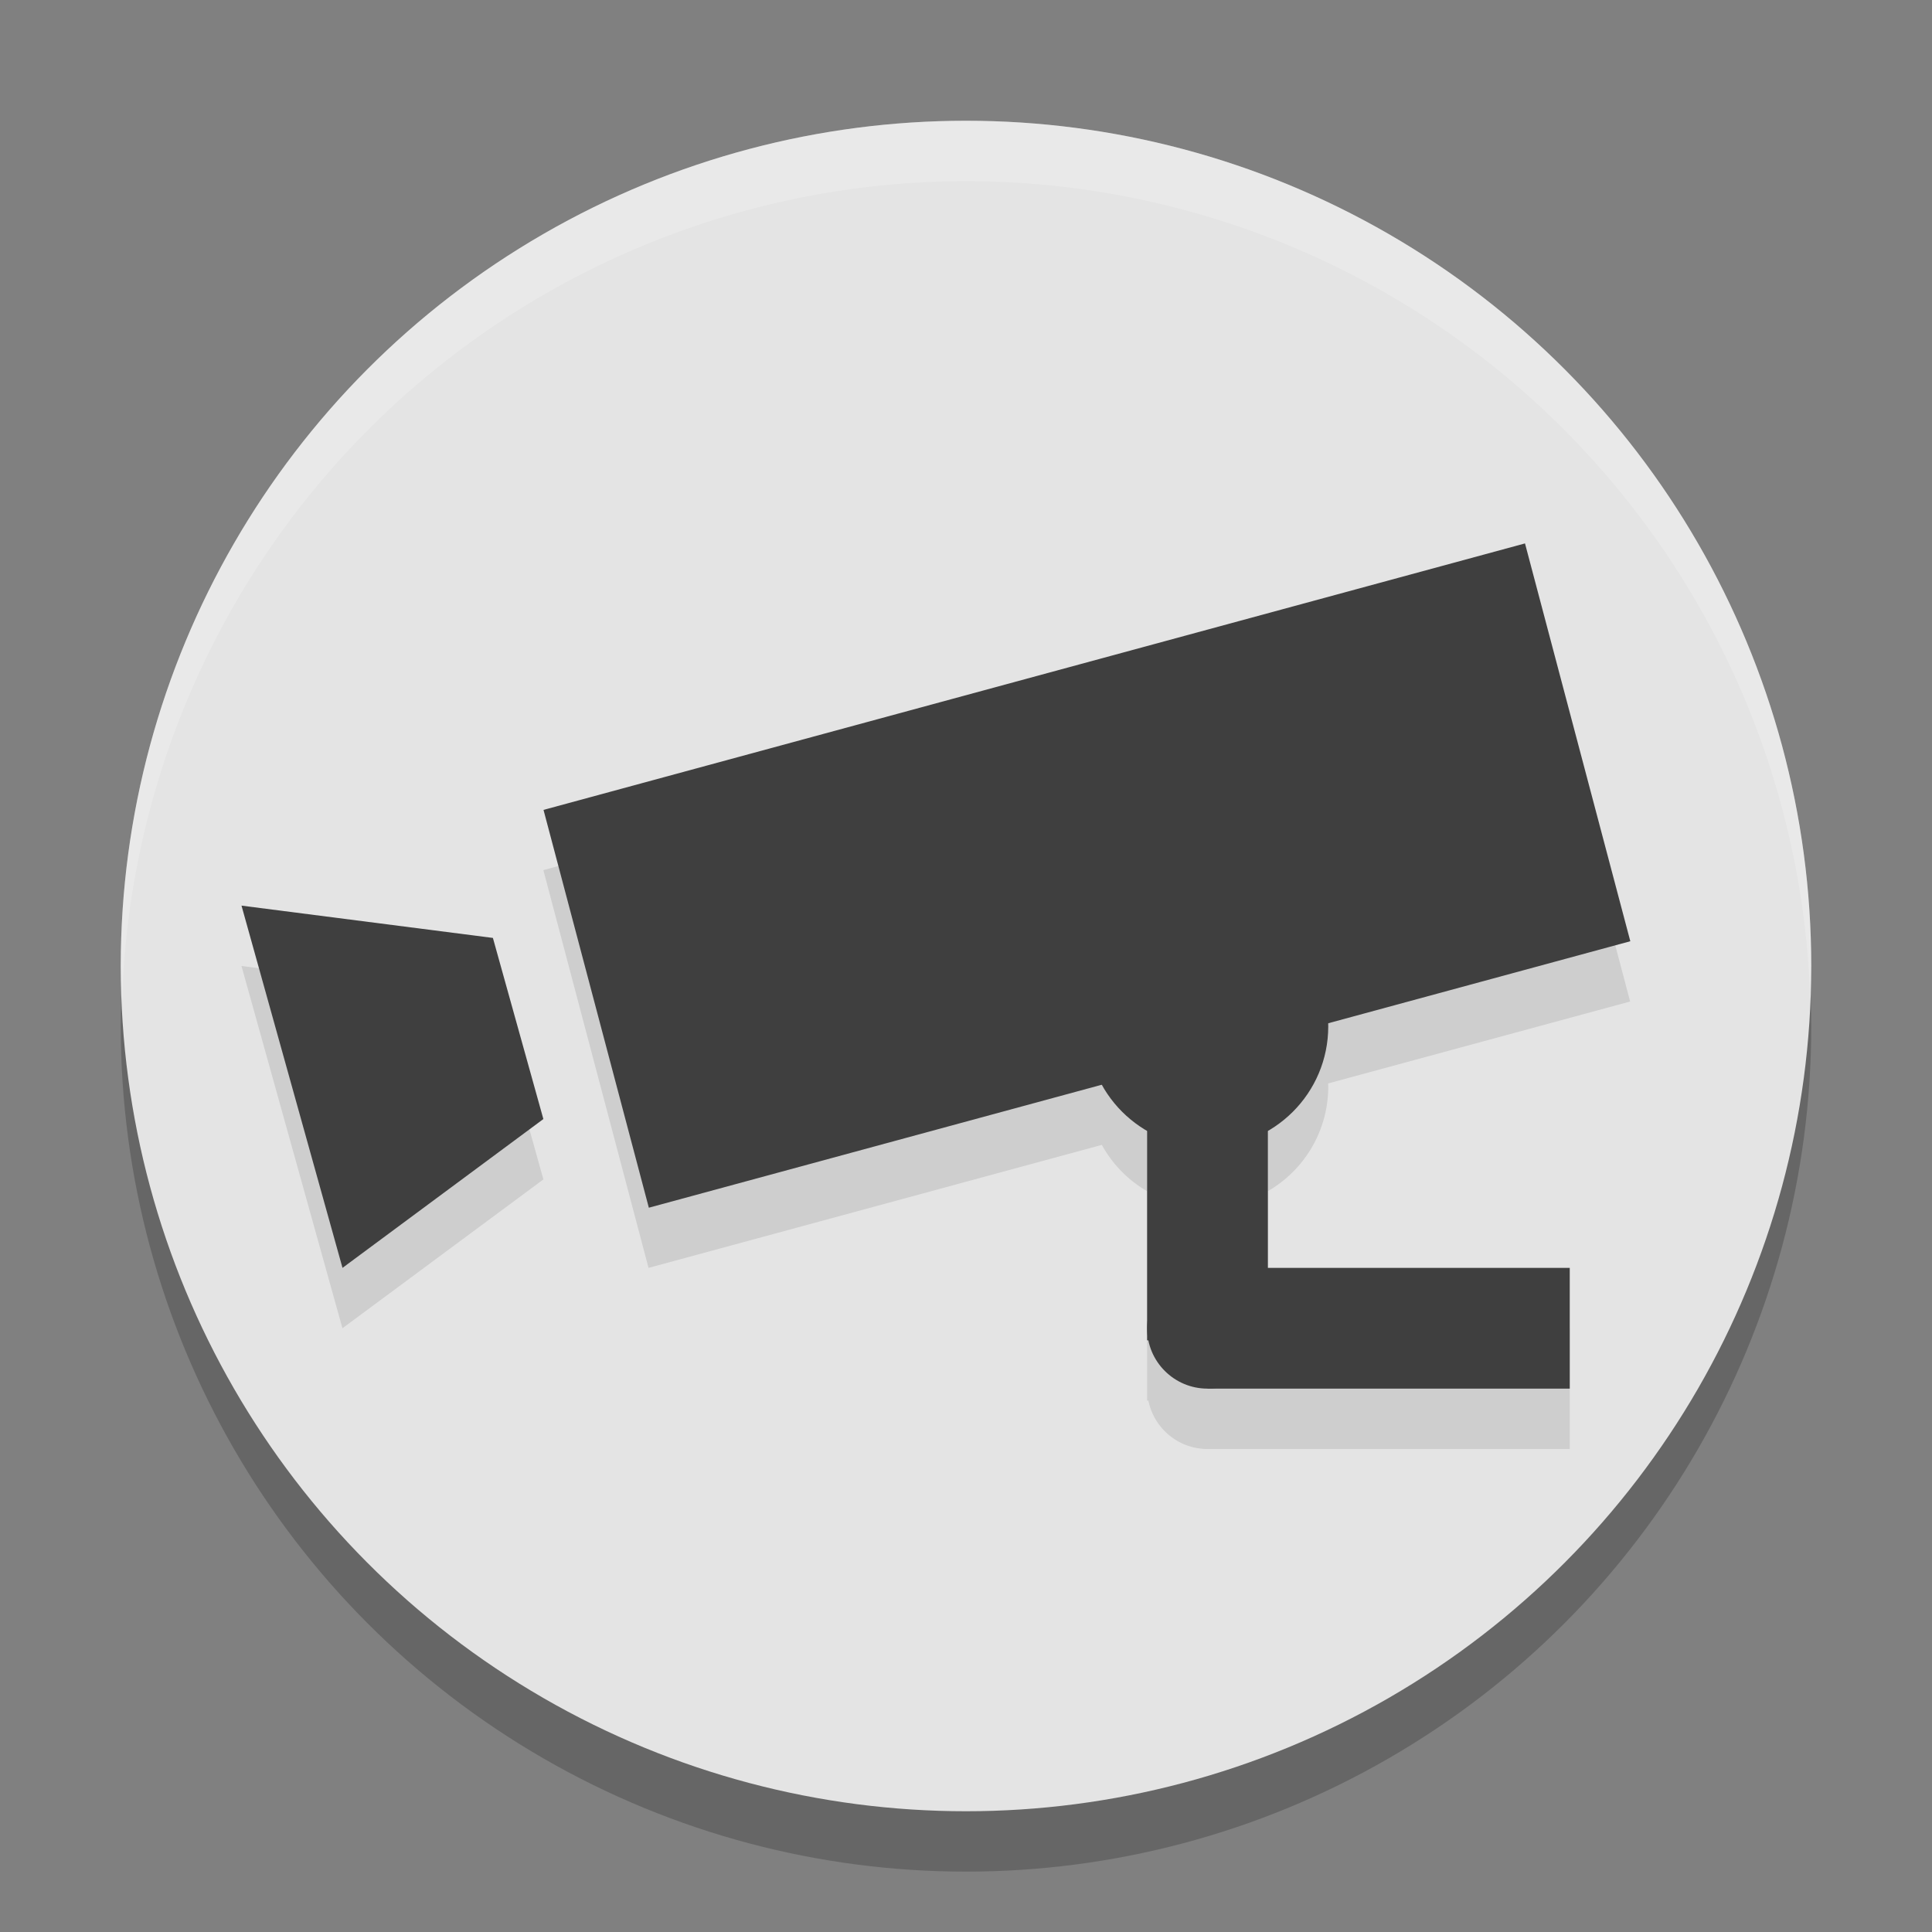
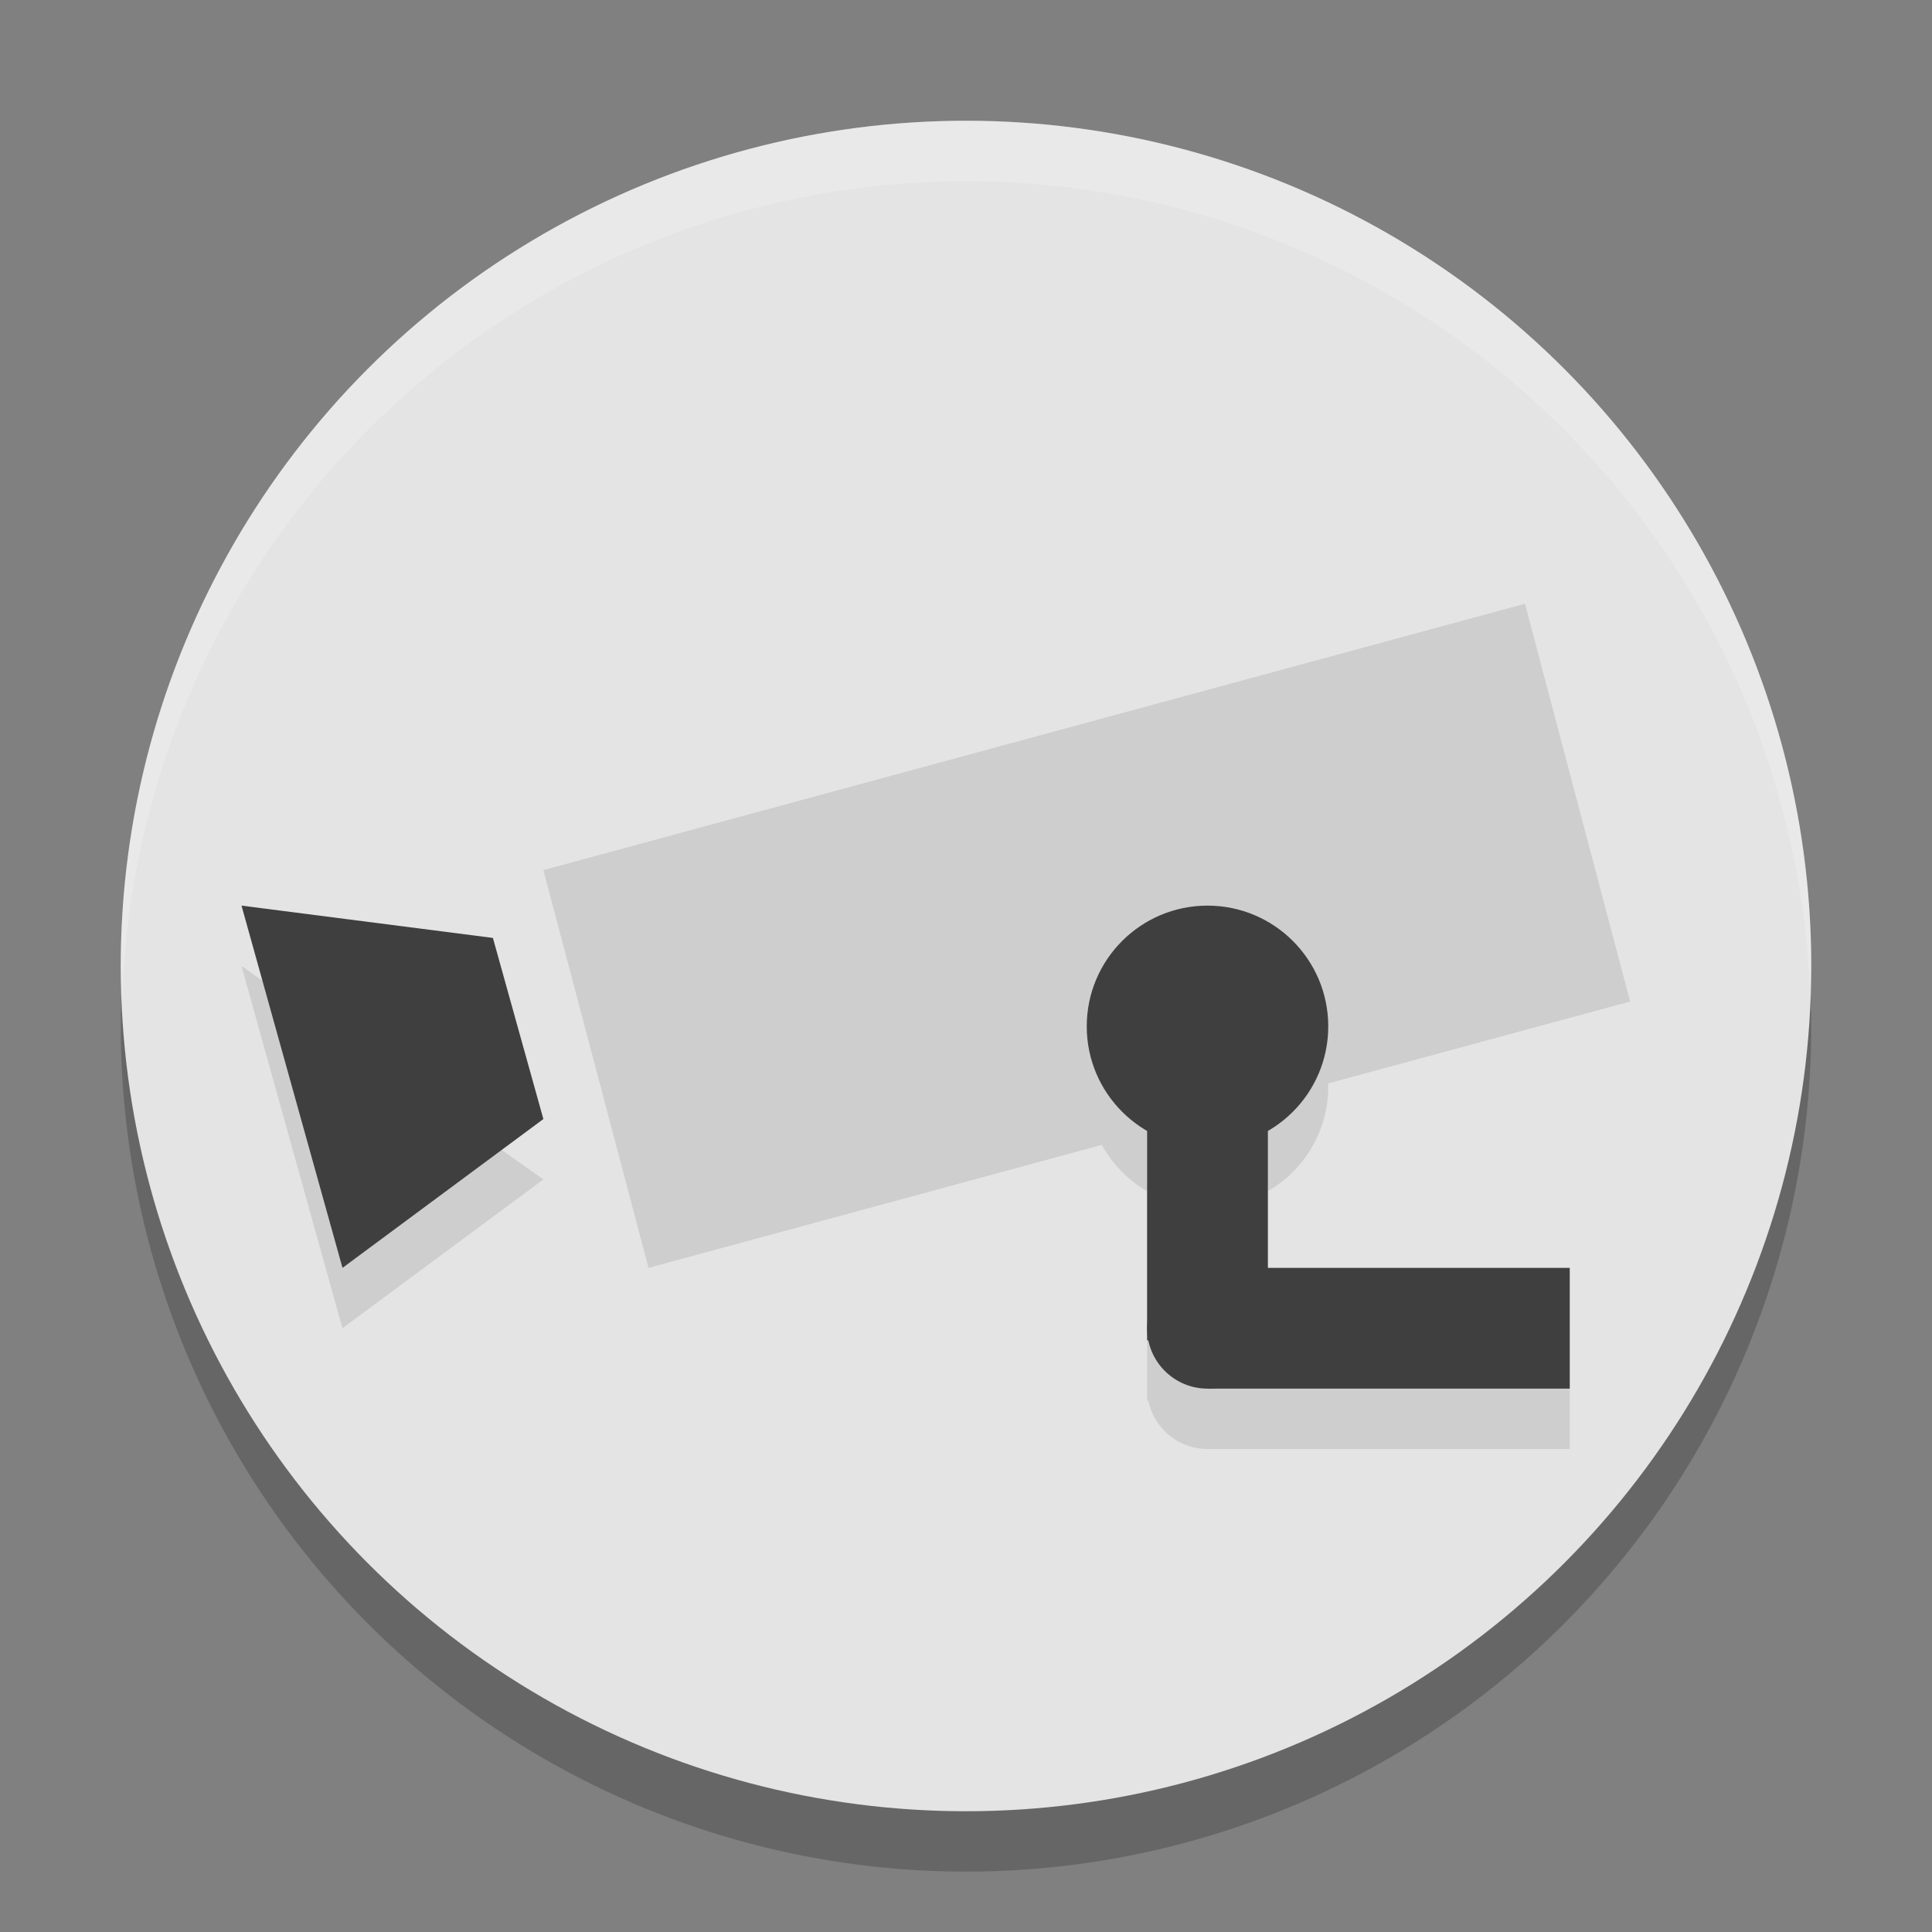
<svg xmlns="http://www.w3.org/2000/svg" width="32" height="32" version="1">
  <rect width="100%" height="100%" fill="#808080" stroke="none" />
  <circle style="opacity:0.2" cx="16" cy="17" r="14" />
  <circle style="fill:#e4e4e4" cx="16" cy="16" r="14" />
-   <path style="opacity:0.1" d="M 25.258,10 9,14.412 10.742,21 18.25,18.963 A 2,2 0 0 0 19,19.73 v 3.469 h 0.021 A 1,1 0 0 0 20,24 h 6 V 22 H 21 V 19.729 A 2,2 0 0 0 22,18 a 2,2 0 0 0 -0.002,-0.055 L 27,16.588 Z M 4,16 5.672,22 9,19.535 l -0.836,-3 z" />
-   <rect style="fill:#3f3f3f" width="16.846" height="6.814" x="5.27" y="15.3" transform="matrix(0.965,-0.262,0.256,0.967,0,0)" />
+   <path style="opacity:0.1" d="M 25.258,10 9,14.412 10.742,21 18.25,18.963 A 2,2 0 0 0 19,19.73 v 3.469 h 0.021 A 1,1 0 0 0 20,24 h 6 V 22 H 21 V 19.729 A 2,2 0 0 0 22,18 a 2,2 0 0 0 -0.002,-0.055 L 27,16.588 Z M 4,16 5.672,22 9,19.535 z" />
  <path style="fill:#3f3f3f" d="M 4,15 5.673,21 9,18.535 8.164,15.535 Z" />
  <rect style="fill:#3f3f3f" width="2" height="4" x="19" y="18.2" />
  <rect style="fill:#3f3f3f" width="6" height="2" x="20" y="21" />
  <circle style="fill:#3f3f3f" cx="20" cy="22" r="1" />
  <circle style="fill:#3f3f3f" cx="20" cy="17" r="2" />
  <path style="fill:#ffffff;opacity:0.2" d="M 16 2 A 14 14 0 0 0 2 16 A 14 14 0 0 0 2.021 16.586 A 14 14 0 0 1 16 3 A 14 14 0 0 1 29.979 16.414 A 14 14 0 0 0 30 16 A 14 14 0 0 0 16 2 z" />
</svg>